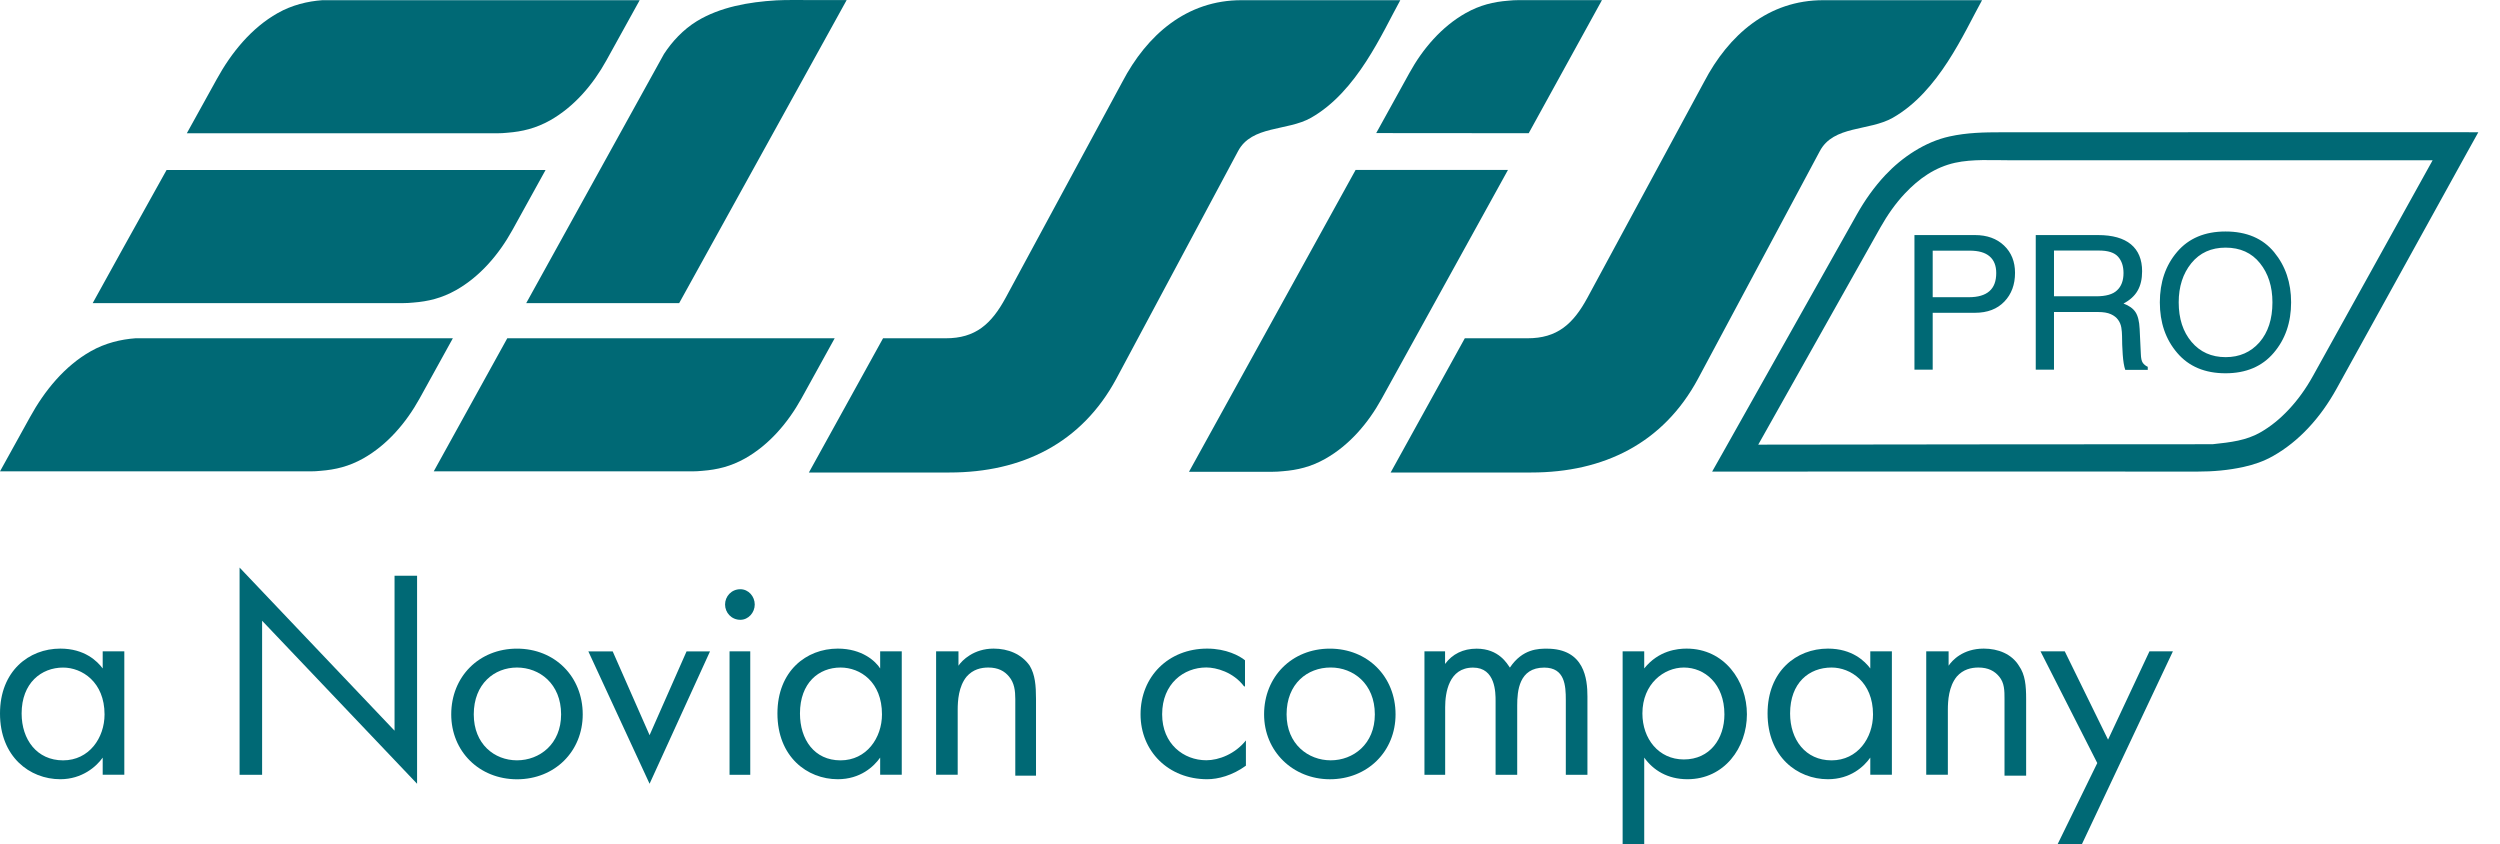
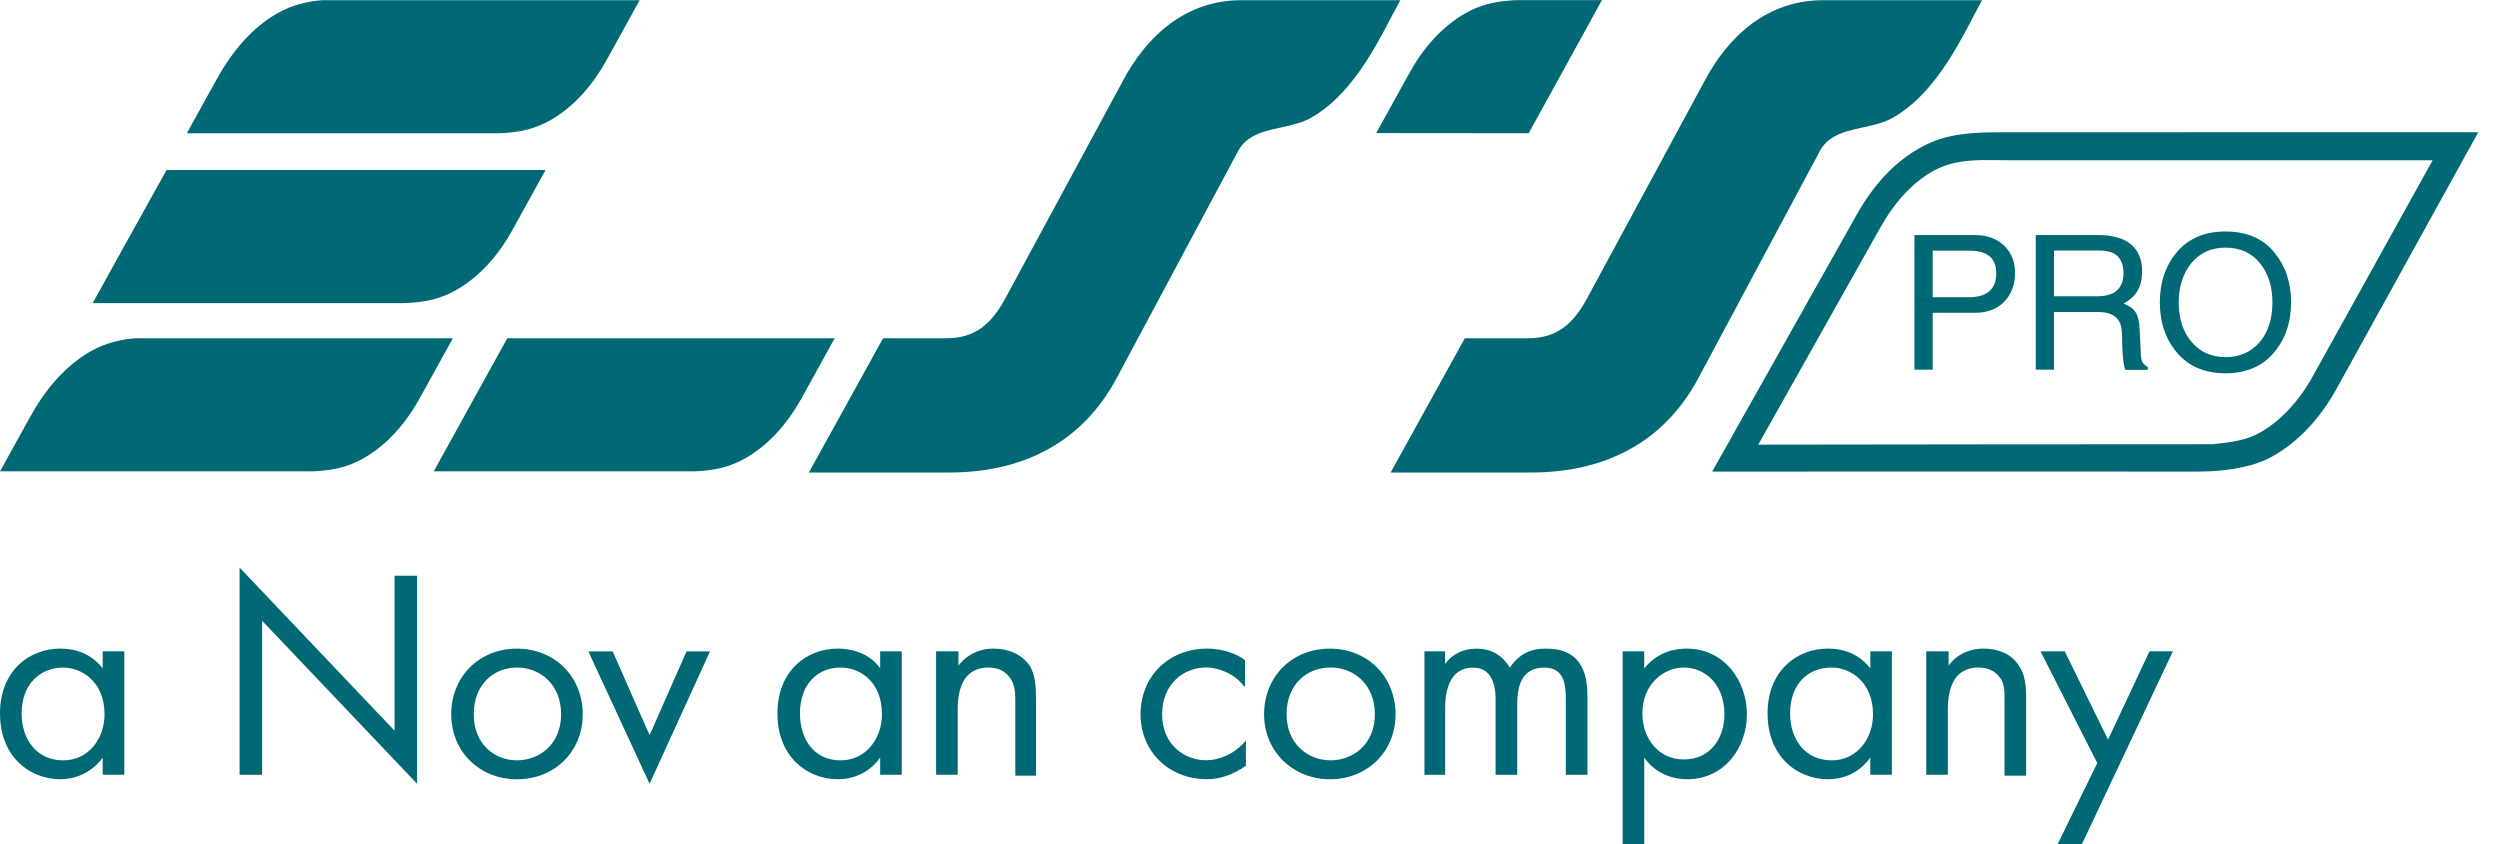
<svg xmlns="http://www.w3.org/2000/svg" width="77" height="26" viewBox="0 0 77 26" fill="none">
  <path d="M3.163 20.061H3.829V23.862H3.163V23.335C2.969 23.611 2.526 24 1.858 24C0.914 24 0 23.307 0 21.976C0 20.671 0.888 19.977 1.858 19.977C2.608 19.977 2.997 20.366 3.163 20.588V20.061ZM0.666 21.976C0.666 22.779 1.137 23.419 1.943 23.419C2.746 23.419 3.22 22.726 3.22 22.004C3.22 21.006 2.526 20.561 1.943 20.561C1.277 20.561 0.666 21.032 0.666 21.976Z" fill="#006975" />
  <path d="M7.379 23.864V17.481L12.152 22.505V17.732H12.846V24.14L8.073 19.119V23.864H7.379Z" fill="#006975" />
  <path d="M13.898 22.003C13.898 20.838 14.758 19.978 15.923 19.978C17.088 19.978 17.948 20.838 17.948 22.003C17.948 23.142 17.088 24.002 15.923 24.002C14.758 24 13.898 23.14 13.898 22.003ZM14.592 22.003C14.592 22.919 15.229 23.418 15.923 23.418C16.617 23.418 17.282 22.919 17.282 22.003C17.282 21.059 16.617 20.56 15.923 20.56C15.229 20.56 14.592 21.059 14.592 22.003Z" fill="#006975" />
  <path d="M18.871 20.063L20.007 22.643L21.146 20.063H21.868L20.007 24.14L18.121 20.063H18.871Z" fill="#006975" />
-   <path d="M22.803 18.148C23.054 18.148 23.246 18.37 23.246 18.619C23.246 18.867 23.052 19.09 22.803 19.09C22.526 19.09 22.332 18.867 22.332 18.619C22.332 18.37 22.526 18.148 22.803 18.148ZM23.108 23.863H22.47V20.062H23.108V23.863Z" fill="#006975" />
  <path d="M27.109 20.061H27.774V23.862H27.109V23.334C26.914 23.611 26.497 24 25.804 24C24.859 24 23.945 23.306 23.945 21.975C23.945 20.67 24.833 19.977 25.804 19.977C26.553 19.977 26.968 20.366 27.109 20.588V20.061ZM24.639 21.975C24.639 22.779 25.082 23.419 25.888 23.419C26.692 23.419 27.165 22.725 27.165 22.003C27.165 21.005 26.499 20.56 25.888 20.56C25.22 20.56 24.639 21.031 24.639 21.975Z" fill="#006975" />
  <path d="M28.856 20.061H29.521V20.504C29.631 20.337 29.992 19.977 30.604 19.977C31.047 19.977 31.464 20.143 31.715 20.504C31.881 20.78 31.909 21.115 31.909 21.53V23.89H31.271V21.53C31.271 21.279 31.243 21.031 31.077 20.837C30.939 20.67 30.744 20.56 30.44 20.56C30.217 20.56 29.969 20.616 29.774 20.837C29.523 21.141 29.497 21.586 29.497 21.863V23.862H28.832V20.061H28.856Z" fill="#006975" />
  <path d="M38.318 21.141C37.985 20.698 37.458 20.558 37.154 20.558C36.46 20.558 35.794 21.057 35.794 22.001C35.794 22.917 36.46 23.416 37.154 23.416C37.542 23.416 38.042 23.222 38.374 22.805V23.583C37.957 23.887 37.514 24 37.182 24C35.989 24 35.129 23.14 35.129 22.001C35.129 20.837 35.989 19.977 37.182 19.977C37.765 19.977 38.18 20.199 38.346 20.337V21.141H38.318Z" fill="#006975" />
  <path d="M38.934 22.003C38.934 20.838 39.794 19.978 40.958 19.978C42.123 19.978 42.983 20.838 42.983 22.003C42.983 23.141 42.123 24.001 40.958 24.001C39.819 23.999 38.934 23.139 38.934 22.003ZM39.627 22.003C39.627 22.919 40.293 23.418 40.986 23.418C41.68 23.418 42.345 22.919 42.345 22.003C42.345 21.058 41.68 20.559 40.986 20.559C40.265 20.559 39.627 21.058 39.627 22.003Z" fill="#006975" />
  <path d="M43.871 20.061H44.508V20.45C44.731 20.145 45.064 19.979 45.479 19.979C46.172 19.979 46.423 20.45 46.505 20.562C46.894 19.979 47.393 19.979 47.644 19.979C48.808 19.979 48.893 20.923 48.893 21.45V23.864H48.227V21.561C48.227 21.118 48.199 20.562 47.562 20.562C46.784 20.562 46.73 21.284 46.73 21.727V23.864H46.064V21.589C46.064 21.338 46.064 20.562 45.371 20.562C44.621 20.562 44.511 21.34 44.511 21.783V23.864H43.873V20.061H43.871Z" fill="#006975" />
  <path d="M50.642 25.999H49.977V20.061H50.642V20.588C51.085 20.033 51.668 19.977 51.947 19.977C53.112 19.977 53.805 20.975 53.805 22.001C53.805 23.027 53.112 24 51.973 24C51.362 24 50.919 23.723 50.642 23.334V25.999ZM53.112 22.003C53.112 21.059 52.5 20.56 51.863 20.56C51.251 20.56 50.586 21.059 50.586 21.975C50.586 22.753 51.085 23.391 51.863 23.391C52.667 23.391 53.112 22.751 53.112 22.003Z" fill="#006975" />
  <path d="M57.605 20.061H58.27V23.862H57.605V23.334C57.41 23.611 56.993 24 56.3 24C55.355 24 54.441 23.306 54.441 21.975C54.441 20.67 55.33 19.977 56.3 19.977C57.049 19.977 57.438 20.366 57.605 20.588V20.061ZM55.135 21.975C55.135 22.779 55.606 23.419 56.412 23.419C57.218 23.419 57.689 22.725 57.689 22.003C57.689 21.005 56.995 20.56 56.412 20.56C55.718 20.56 55.135 21.031 55.135 21.975Z" fill="#006975" />
  <path d="M59.352 20.061H60.017V20.504C60.128 20.337 60.46 19.977 61.1 19.977C61.543 19.977 61.96 20.143 62.182 20.504C62.377 20.78 62.405 21.115 62.405 21.53V23.89H61.739V21.53C61.739 21.279 61.739 21.031 61.573 20.837C61.435 20.67 61.24 20.56 60.936 20.56C60.713 20.56 60.465 20.616 60.27 20.837C60.02 21.141 59.994 21.586 59.994 21.863V23.862H59.328V20.061H59.352Z" fill="#006975" />
  <path d="M64.596 23.502L62.848 20.062H63.595L64.928 22.781L66.203 20.062H66.925L64.123 26H63.375L64.596 23.502Z" fill="#006975" />
  <path d="M75.991 4.687L71.961 11.982C71.721 12.414 71.431 12.827 71.09 13.188C70.775 13.523 70.416 13.816 70.014 14.043C69.72 14.21 69.42 14.311 69.109 14.38C68.629 14.486 68.162 14.525 67.678 14.525C62.929 14.525 58.205 14.519 53.456 14.525H52.734L53.082 13.909L57.192 6.602C57.434 6.172 57.726 5.757 58.069 5.392C58.586 4.841 59.294 4.367 60.044 4.203C60.584 4.084 61.105 4.074 61.654 4.074L75.63 4.071L76.332 4.074L75.991 4.687ZM71.239 11.58L74.925 4.936H61.894C61.349 4.936 60.753 4.897 60.219 5.013C59.599 5.15 59.104 5.5 58.672 5.958C58.378 6.269 58.128 6.63 57.916 7.006L54.154 13.695C58.819 13.689 63.482 13.682 68.147 13.682C68.421 13.654 68.685 13.624 68.936 13.57C69.173 13.518 69.398 13.443 69.608 13.324C69.934 13.14 70.228 12.898 70.489 12.619C70.781 12.31 71.032 11.954 71.239 11.58Z" fill="#006975" />
  <path fill-rule="evenodd" clip-rule="evenodd" d="M27.198 10.419L24.914 14.553H29.246C31.478 14.553 33.315 13.649 34.383 11.664L38.129 4.661C38.551 3.855 39.644 4.045 40.379 3.628C41.796 2.824 42.565 1.028 43.129 0.006H38.248C36.55 -0 35.325 1.076 34.568 2.522L30.975 9.17C30.536 9.98 30.044 10.421 29.128 10.419H27.198Z" fill="#006975" />
  <path fill-rule="evenodd" clip-rule="evenodd" d="M45.116 10.419L42.832 14.553H47.164C49.399 14.553 51.233 13.649 52.3 11.664L56.047 4.661C56.469 3.855 57.562 4.045 58.297 3.628C59.714 2.824 60.483 1.028 61.047 0.006H56.166C54.468 -0 53.242 1.076 52.486 2.522L48.893 9.17C48.454 9.98 47.962 10.421 47.045 10.419H45.116Z" fill="#006975" />
  <path fill-rule="evenodd" clip-rule="evenodd" d="M49.34 0.004H48.02H46.771C46.663 0.004 46.559 0.01 46.455 0.021C46.002 0.056 45.585 0.155 45.142 0.404C44.401 0.823 43.819 1.503 43.409 2.249L42.387 4.099L47.084 4.103L49.34 0.004Z" fill="#006975" />
-   <path fill-rule="evenodd" clip-rule="evenodd" d="M36.621 14.531H37.941H39.19C39.298 14.531 39.402 14.524 39.506 14.514C39.959 14.479 40.377 14.38 40.819 14.131C41.561 13.712 42.142 13.031 42.552 12.286L46.446 5.233H44.81H42.062H41.753L36.621 14.531Z" fill="#006975" />
  <path fill-rule="evenodd" clip-rule="evenodd" d="M13.359 14.518H17.61H20.073H21.322C21.43 14.518 21.534 14.511 21.637 14.501C22.091 14.466 22.508 14.367 22.951 14.118C23.692 13.699 24.271 13.018 24.684 12.273L25.708 10.419H24.072H15.933H15.624L13.359 14.518Z" fill="#006975" />
  <path fill-rule="evenodd" clip-rule="evenodd" d="M5.131 5.235L3.78 7.663L2.855 9.336H4.532H8.705H11.168H12.417C12.525 9.336 12.629 9.329 12.732 9.319C13.186 9.284 13.603 9.185 14.046 8.936C14.787 8.517 15.366 7.836 15.779 7.091L16.803 5.237H15.167H7.028H5.131V5.235Z" fill="#006975" />
  <path fill-rule="evenodd" clip-rule="evenodd" d="M8.552 0.404C7.744 0.86 7.126 1.62 6.679 2.433L5.754 4.105H7.431H11.603H14.066H15.315C15.423 4.105 15.527 4.099 15.631 4.088C16.084 4.053 16.502 3.954 16.945 3.706C17.686 3.286 18.265 2.606 18.677 1.86L19.702 0.006H18.066H9.926C9.475 0.039 8.995 0.153 8.552 0.404Z" fill="#006975" />
-   <path fill-rule="evenodd" clip-rule="evenodd" d="M21.466 0.65C22.181 0.216 23.061 0.061 23.91 0.011C24.198 -0.006 24.74 0.002 25.012 0.002C25.498 0.002 25.699 0.002 26.077 0.002L25.263 1.476L20.918 9.337H16.207L20.451 1.662C20.701 1.281 21.034 0.916 21.466 0.65Z" fill="#006975" />
  <path fill-rule="evenodd" clip-rule="evenodd" d="M2.798 10.817C1.99 11.273 1.372 12.033 0.925 12.846L0 14.518H1.677H5.849H8.312H9.561C9.669 14.518 9.773 14.512 9.877 14.501C10.331 14.466 10.748 14.367 11.191 14.118C11.932 13.699 12.511 13.019 12.924 12.273L13.948 10.419H12.312H4.172C3.721 10.452 3.241 10.566 2.798 10.817Z" fill="#006975" />
  <path d="M59.527 9.154H60.642C60.922 9.154 61.132 9.092 61.273 8.969C61.415 8.845 61.484 8.66 61.484 8.409C61.484 8.184 61.417 8.014 61.281 7.897C61.145 7.778 60.94 7.72 60.663 7.72H59.527V9.154ZM59.527 11.386H58.965V7.24H60.83C61.199 7.24 61.499 7.348 61.724 7.562C61.951 7.778 62.063 8.059 62.063 8.405C62.063 8.763 61.955 9.059 61.735 9.288C61.517 9.517 61.214 9.634 60.83 9.634H59.527V11.386ZM63.263 9.126H64.561C64.862 9.126 65.078 9.066 65.207 8.94C65.339 8.817 65.404 8.64 65.404 8.409C65.404 8.197 65.348 8.031 65.235 7.905C65.123 7.78 64.928 7.717 64.654 7.717H63.263V9.126ZM63.263 11.386H62.701V7.24H64.62C65.065 7.24 65.402 7.335 65.633 7.525C65.862 7.715 65.977 7.992 65.977 8.355C65.977 8.595 65.931 8.794 65.838 8.953C65.748 9.113 65.6 9.245 65.404 9.349C65.572 9.412 65.696 9.498 65.771 9.61C65.847 9.723 65.89 9.896 65.901 10.131L65.938 10.905C65.942 11.032 65.961 11.123 65.998 11.175C66.035 11.227 66.085 11.268 66.151 11.298V11.391H65.458C65.421 11.287 65.395 11.129 65.38 10.92C65.365 10.708 65.359 10.52 65.359 10.349C65.359 10.265 65.35 10.179 65.337 10.09C65.322 10.001 65.289 9.921 65.237 9.85C65.186 9.779 65.112 9.72 65.015 9.677C64.916 9.632 64.784 9.61 64.62 9.61H63.263V11.386ZM69.991 9.312C69.991 8.828 69.864 8.426 69.607 8.106C69.352 7.787 68.997 7.627 68.548 7.627C68.105 7.627 67.753 7.787 67.493 8.106C67.234 8.426 67.104 8.828 67.104 9.312C67.104 9.813 67.236 10.22 67.5 10.531C67.763 10.842 68.114 11 68.55 11C68.976 11 69.323 10.848 69.591 10.544C69.857 10.237 69.991 9.829 69.991 9.312ZM70.566 9.312C70.566 9.93 70.387 10.451 70.03 10.868C69.674 11.287 69.179 11.497 68.546 11.497C67.91 11.497 67.413 11.287 67.057 10.868C66.7 10.451 66.523 9.932 66.523 9.312C66.523 8.692 66.7 8.173 67.057 7.756C67.413 7.339 67.91 7.13 68.546 7.13C69.196 7.13 69.695 7.344 70.043 7.767C70.393 8.191 70.566 8.707 70.566 9.312Z" fill="#006975" />
</svg>